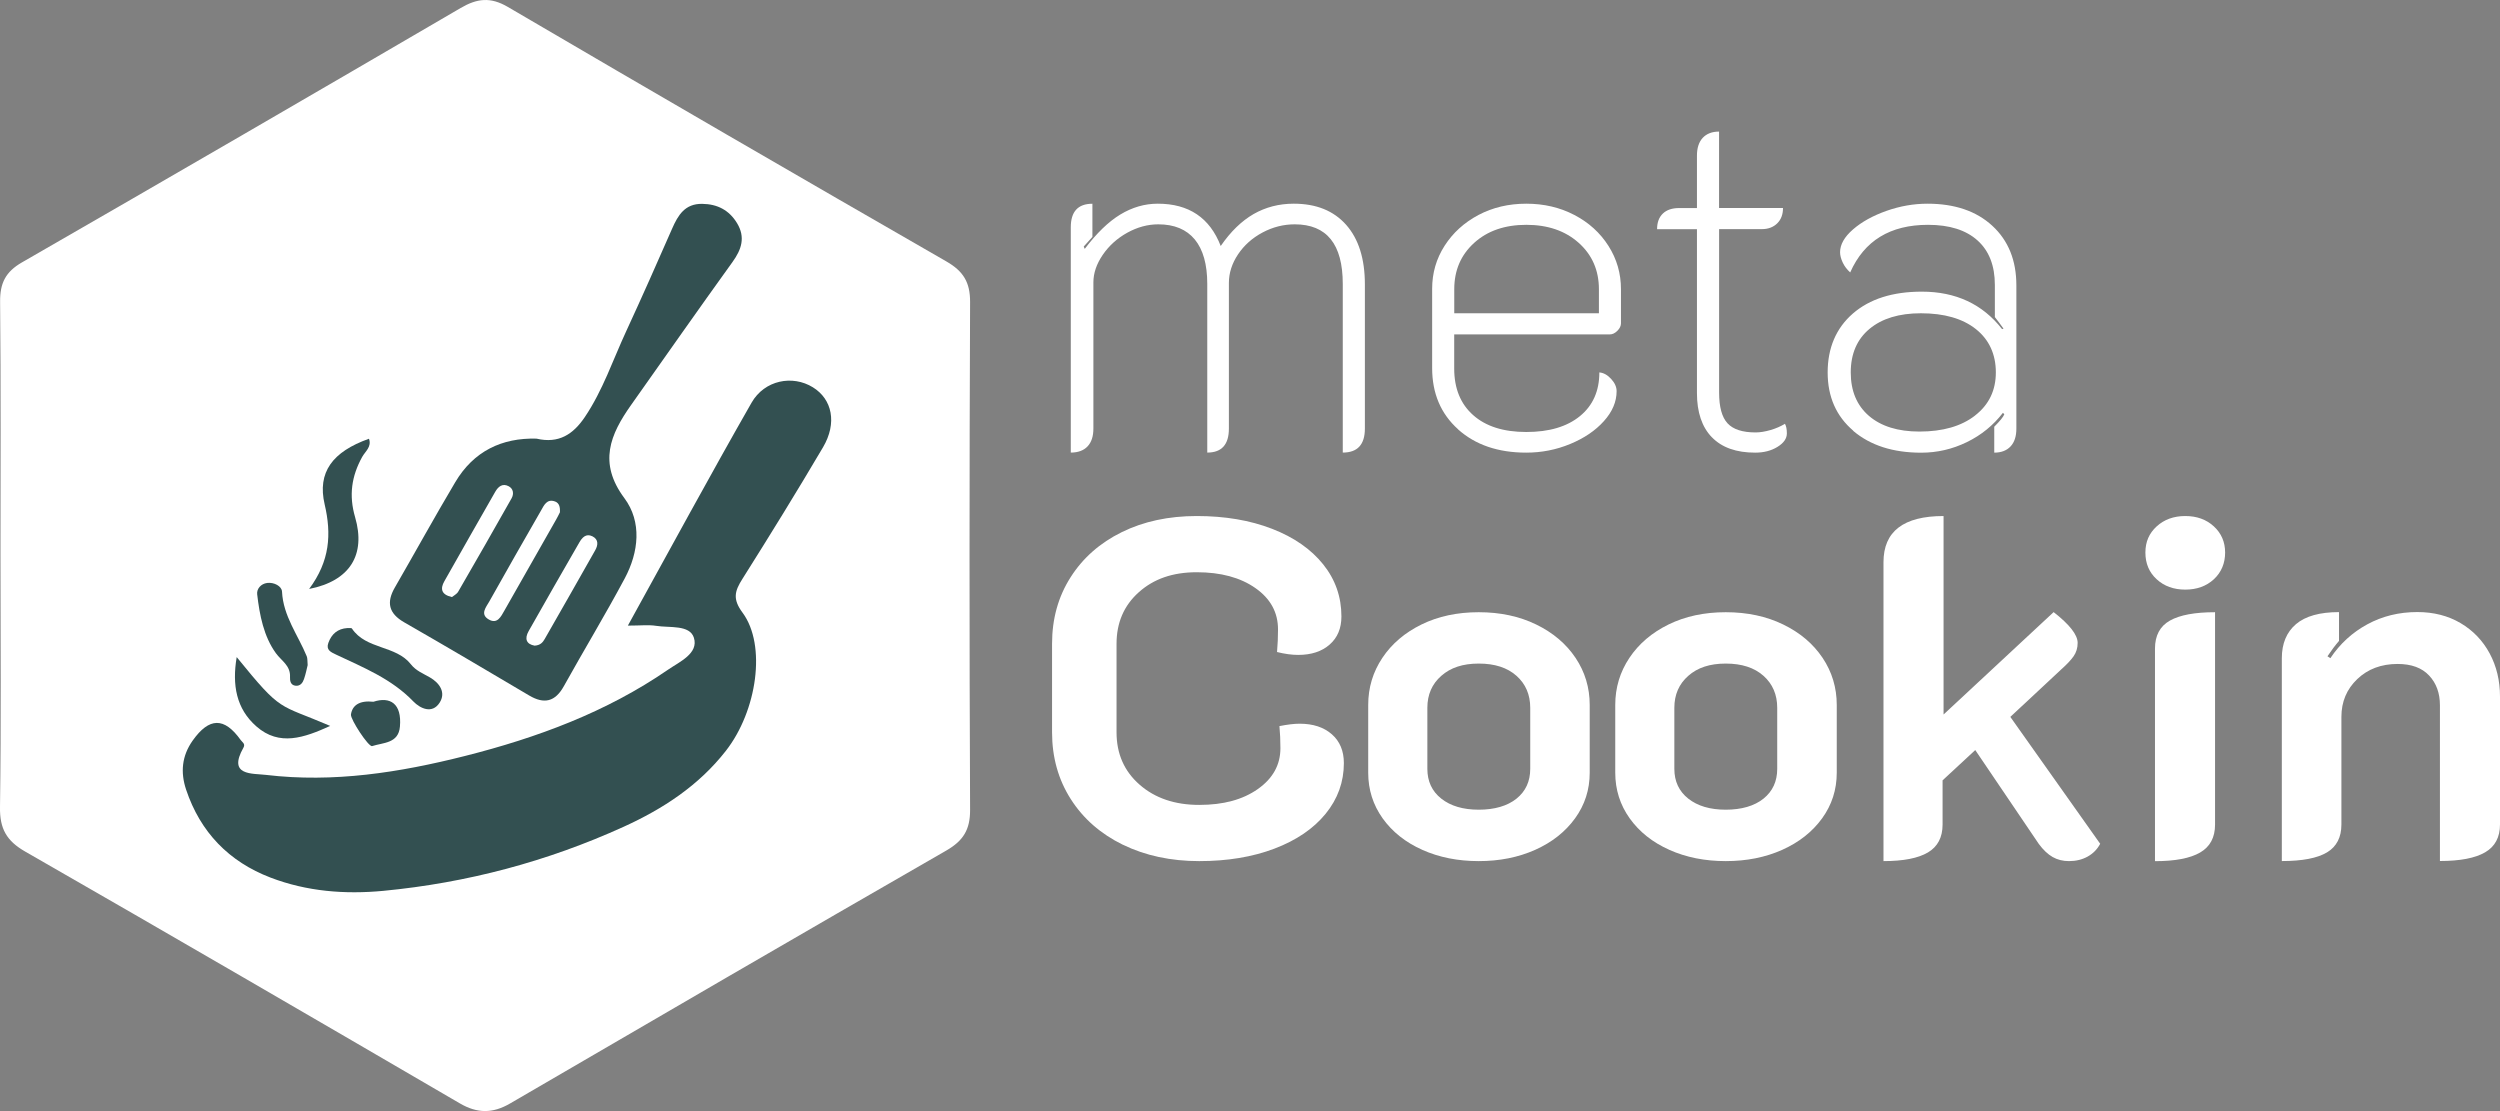
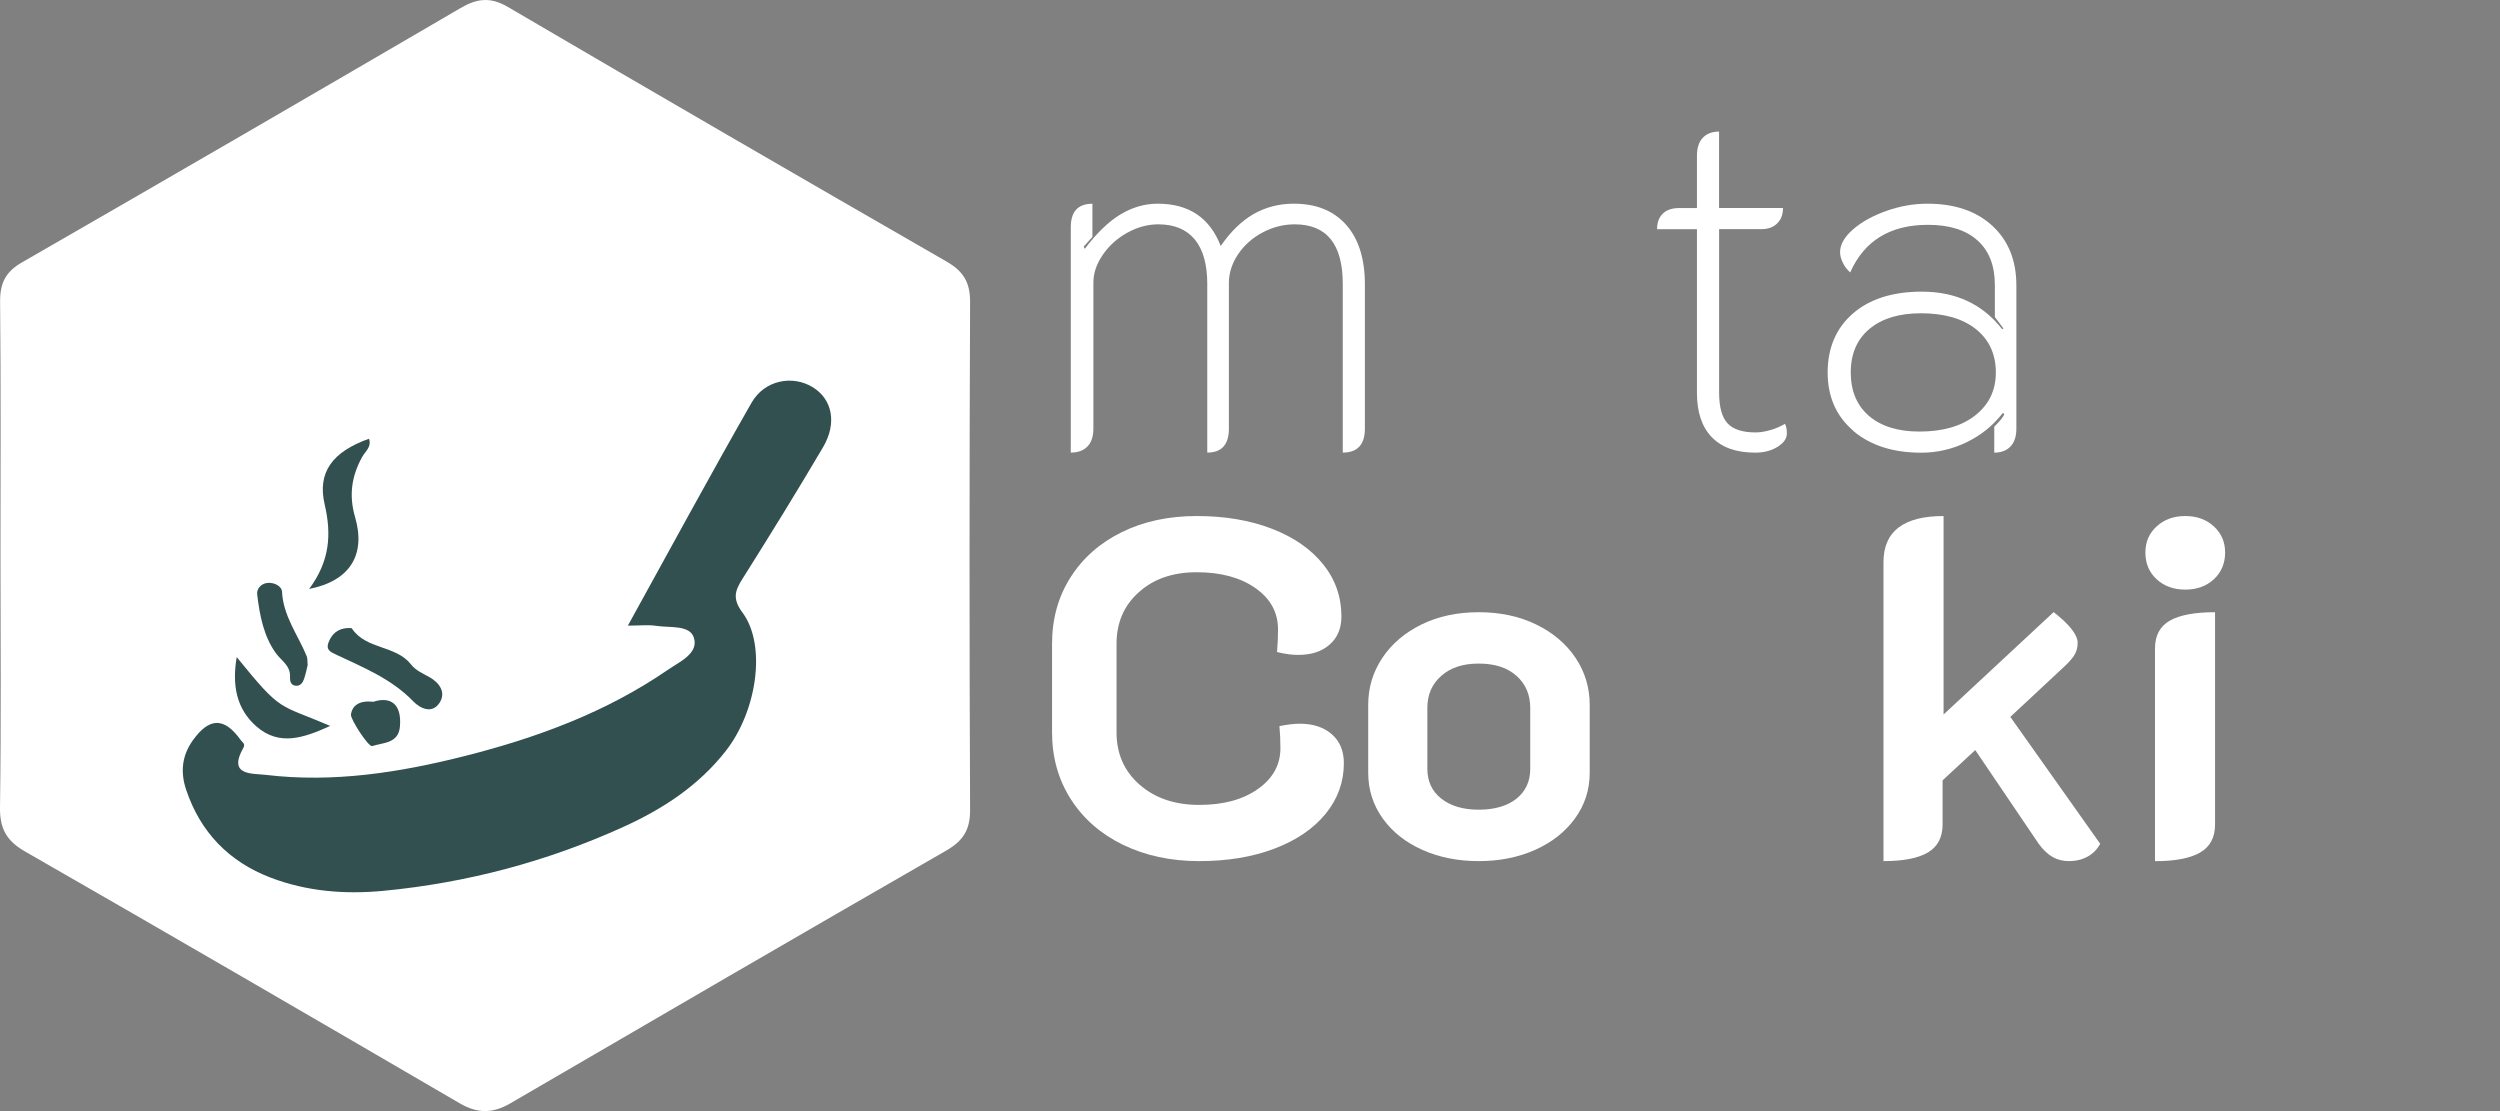
<svg xmlns="http://www.w3.org/2000/svg" id="Layer_1" viewBox="0 0 459.03 204.01">
  <rect x="0" y="0" width="459.03" height="204.01" fill="#808080" stroke="none" />
  <defs>
    <style>
      .cls-1 {
        fill: #fff;
      }

      .cls-2 {
        fill: #335051;
      }
    </style>
  </defs>
  <path class="cls-1" d="M.09,101.8c0-15.46.09-30.93-.07-46.39-.03-3.41.99-5.49,4.01-7.23C30.94,32.7,57.78,17.12,84.58,1.47c3.01-1.76,5.47-2.07,8.66-.2,26.77,15.69,53.62,31.26,80.52,46.73,3.12,1.79,4.38,3.83,4.36,7.48-.13,31.07-.14,62.14,0,93.21.02,3.67-1.27,5.69-4.37,7.48-26.76,15.39-53.45,30.91-80.11,46.45-3.2,1.86-6.03,1.83-9.21-.03-26.56-15.48-53.13-30.94-79.8-46.23C1.19,154.39-.06,152.15,0,148.19c.23-15.46.09-30.93.09-46.39Z" />
  <g>
    <path class="cls-2" d="M115.29,114.86c7.85-14.21,15.12-27.65,22.7-40.91,2.39-4.18,7.54-5.14,11.26-2.84,3.57,2.2,4.48,6.57,1.87,11.01-4.8,8.14-9.76,16.18-14.8,24.17-1.41,2.23-1.85,3.68.02,6.2,4.42,5.97,2.67,18.03-3.06,25.37-4.98,6.38-11.54,10.66-18.78,13.95-14.03,6.38-28.76,10.29-44.11,11.76-7.05.67-14.05.12-20.71-2.43-7.65-2.93-12.89-8.33-15.51-16.16-1.06-3.18-.78-6.19,1.2-8.99,3.04-4.29,5.81-4.34,8.82-.12.31.43.91.7.51,1.41-2.95,5.2,1.63,4.7,4.14,5,12.4,1.48,24.54-.44,36.52-3.47,13.24-3.35,25.95-8.03,37.29-15.84,2.14-1.47,5.66-2.99,4.76-5.87-.76-2.43-4.47-1.79-6.94-2.19-1.39-.22-2.84-.04-5.19-.04Z" />
-     <path class="cls-2" d="M98.51,80.54c4.13.97,6.76-.84,8.87-3.96,3.31-4.91,5.16-10.5,7.62-15.81,2.88-6.23,5.66-12.51,8.41-18.79,1.09-2.49,2.36-4.59,5.51-4.55,2.81.03,4.97,1.16,6.42,3.56,1.55,2.57.83,4.8-.84,7.11-6.27,8.7-12.42,17.49-18.61,26.24-3.85,5.44-6.08,10.63-1.25,17.12,3.25,4.36,2.65,9.91.07,14.74-3.57,6.68-7.5,13.17-11.18,19.79-1.6,2.88-3.61,3.34-6.37,1.71-7.63-4.51-15.26-9.03-22.94-13.43-2.85-1.64-3.31-3.64-1.72-6.4,3.72-6.44,7.3-12.96,11.1-19.35,3.37-5.67,8.55-8.16,14.92-7.98ZM102.81,94.05c.05-.97-.13-1.68-.89-1.97-1.51-.56-2.04.72-2.57,1.64-3.21,5.55-6.36,11.13-9.51,16.72-.6,1.06-1.74,2.35-.1,3.3,1.57.92,2.24-.52,2.88-1.64,3.17-5.57,6.34-11.15,9.51-16.73.28-.49.52-1,.69-1.33ZM82.98,109.63c.34-.28.9-.55,1.15-.99,3.3-5.7,6.57-11.41,9.8-17.14.46-.82.34-1.77-.55-2.23-1.1-.57-1.89.05-2.45,1.03-3.12,5.47-6.25,10.93-9.34,16.42-.78,1.37-.59,2.46,1.39,2.91ZM98.17,118.55c1.04-.07,1.49-.59,1.85-1.23,3.1-5.43,6.21-10.85,9.27-16.29.52-.92.66-1.97-.52-2.56-1.18-.58-1.89.25-2.4,1.13-3.12,5.41-6.23,10.83-9.3,16.27-.83,1.46-.38,2.42,1.09,2.68Z" />
    <path class="cls-2" d="M56.76,108.14c3.82-5.12,4.13-10.06,2.85-15.53-1.38-5.9,1.44-9.67,8.14-12.05.54,1.48-.7,2.34-1.24,3.32-1.96,3.54-2.48,7.07-1.31,11.08,2.01,6.9-.94,11.71-8.44,13.18Z" />
    <path class="cls-2" d="M63.8,115.32c.28.02.72-.06.82.09,2.6,3.88,8.06,3.04,10.83,6.57.93,1.19,2.26,1.69,3.5,2.41,1.79,1.04,2.96,2.78,1.77,4.63-1.37,2.14-3.59,1.05-4.82-.22-4-4.16-9.17-6.23-14.2-8.61-1-.47-1.87-.86-1.41-2.15.58-1.62,1.71-2.61,3.5-2.72Z" />
    <path class="cls-2" d="M60.62,133.29c-4.77,2.17-9.32,3.79-13.54.09-3.71-3.25-4.48-7.61-3.62-12.73,8.42,10.36,7.48,8.47,17.17,12.64Z" />
    <path class="cls-2" d="M56.49,122.12c-.16.65-.35,1.63-.67,2.56-.23.68-.67,1.31-1.53,1.23-.95-.09-1.07-.93-1.04-1.59.11-2.13-1.56-2.96-2.59-4.38-2.23-3.07-3-7-3.44-10.83-.11-.99.69-1.92,1.82-2.07,1.28-.17,2.69.59,2.74,1.58.22,4.51,2.93,7.96,4.54,11.88.16.38.1.84.17,1.62Z" />
    <path class="cls-2" d="M68.57,128.85c3.06-1,5.24.32,4.86,4.58-.27,3.09-3.05,2.9-5.1,3.56-.65.21-4.01-4.92-3.89-5.8.24-1.66,1.52-2.62,4.12-2.34Z" />
  </g>
  <g>
    <path class="cls-1" d="M196.61,41.73c0-2.88,1.32-4.32,3.97-4.32v6.09l-1.59,1.76.18.44c2.18-2.88,4.35-4.99,6.53-6.31,2.18-1.32,4.47-1.99,6.88-1.99,5.71,0,9.56,2.59,11.56,7.77,1.82-2.65,3.84-4.6,6.04-5.87,2.21-1.26,4.66-1.9,7.37-1.9,4.12,0,7.32,1.29,9.62,3.88,2.29,2.59,3.44,6.24,3.44,10.94v26.47c0,2.94-1.35,4.41-4.06,4.41v-30.97c0-7.29-2.94-10.94-8.82-10.94-2.06,0-4.03.5-5.91,1.5-1.88,1-3.38,2.34-4.5,4.01-1.12,1.68-1.68,3.43-1.68,5.25v26.74c0,2.94-1.32,4.41-3.97,4.41v-30.97c0-3.59-.77-6.31-2.29-8.16-1.53-1.85-3.76-2.78-6.71-2.78-1.94,0-3.84.52-5.69,1.54-1.85,1.03-3.35,2.38-4.5,4.06-1.15,1.68-1.72,3.37-1.72,5.07v26.83c0,1.41-.35,2.5-1.06,3.26s-1.74,1.15-3.09,1.15v-41.38Z" />
-     <path class="cls-1" d="M267.73,78.83c-3.18-2.85-4.77-6.6-4.77-11.25v-14.56c0-2.88.76-5.52,2.29-7.9,1.53-2.38,3.6-4.26,6.22-5.65,2.62-1.38,5.54-2.07,8.78-2.07s6.18.69,8.82,2.07c2.65,1.38,4.74,3.28,6.27,5.69,1.53,2.41,2.29,5.06,2.29,7.94v6.27c0,.47-.22.93-.66,1.37-.44.44-.9.66-1.37.66h-28.59v6.27c0,3.65,1.16,6.5,3.49,8.56,2.32,2.06,5.57,3.09,9.75,3.09s7.46-.97,9.84-2.91c2.38-1.94,3.57-4.62,3.57-8.03.76.06,1.49.46,2.16,1.19.68.74,1.01,1.49,1.01,2.25,0,1.94-.78,3.78-2.34,5.51-1.56,1.74-3.62,3.13-6.18,4.19-2.56,1.06-5.25,1.59-8.07,1.59-5.18,0-9.35-1.43-12.53-4.28ZM293.58,57.52v-4.41c0-3.47-1.24-6.31-3.71-8.52s-5.68-3.31-9.62-3.31-7.13,1.1-9.57,3.31c-2.44,2.21-3.66,5.04-3.66,8.52v4.41h26.56Z" />
    <path class="cls-1" d="M314.32,80.29c-1.82-1.88-2.74-4.59-2.74-8.12v-30.09h-7.32c0-1.24.35-2.19,1.06-2.87.71-.68,1.71-1.01,3-1.01h3.26v-9.62c0-1.41.35-2.5,1.06-3.27.71-.76,1.71-1.15,3-1.15v14.03h11.74c0,1.18-.35,2.12-1.06,2.82s-1.65,1.06-2.82,1.06h-7.85v30c0,2.65.51,4.53,1.54,5.65,1.03,1.12,2.75,1.68,5.16,1.68.82,0,1.73-.15,2.74-.44,1-.29,1.88-.68,2.65-1.15.23.41.35,1,.35,1.77,0,.94-.57,1.76-1.72,2.47s-2.51,1.06-4.1,1.06c-3.47,0-6.12-.94-7.94-2.82Z" />
    <path class="cls-1" d="M340.3,79.1c-3.15-2.68-4.72-6.25-4.72-10.72s1.54-8.13,4.63-10.81c3.09-2.68,7.31-4.02,12.66-4.02,6.24,0,11.15,2.29,14.74,6.88l.26-.09c-.59-.82-1.12-1.53-1.59-2.12v-5.91c0-3.53-1.06-6.25-3.18-8.16-2.12-1.91-5.15-2.87-9.09-2.87-6.94,0-11.71,2.91-14.29,8.74-.59-.53-1.05-1.13-1.37-1.81-.32-.68-.49-1.31-.49-1.9,0-1.41.79-2.81,2.38-4.19,1.59-1.38,3.63-2.51,6.13-3.4,2.5-.88,5.01-1.32,7.54-1.32,5,0,8.97,1.35,11.91,4.06,2.94,2.71,4.41,6.35,4.41,10.94v26.3c0,1.41-.35,2.5-1.06,3.26-.71.76-1.71,1.15-3,1.15v-4.76c1.06-1.06,1.68-1.82,1.85-2.29l-.26-.26c-1.76,2.29-3.97,4.09-6.62,5.38-2.65,1.29-5.44,1.94-8.38,1.94-5.18,0-9.34-1.34-12.49-4.01ZM362.67,76.27c2.53-1.97,3.79-4.6,3.79-7.9s-1.22-6-3.66-7.94c-2.44-1.94-5.81-2.91-10.1-2.91-4,0-7.15.96-9.44,2.87-2.29,1.91-3.44,4.57-3.44,7.99s1.12,6.07,3.35,7.99c2.23,1.91,5.32,2.87,9.26,2.87,4.29,0,7.71-.98,10.24-2.96Z" />
    <path class="cls-1" d="M206.18,155.11c-4.09-2-7.28-4.79-9.57-8.38-2.29-3.59-3.44-7.68-3.44-12.27v-16.24c0-4.59,1.13-8.66,3.4-12.22,2.26-3.56,5.4-6.32,9.4-8.29,4-1.97,8.59-2.96,13.77-2.96s9.78.78,13.81,2.34c4.03,1.56,7.16,3.74,9.4,6.53,2.24,2.79,3.35,5.99,3.35,9.57,0,2.18-.72,3.9-2.16,5.16-1.44,1.27-3.37,1.9-5.78,1.9-1.18,0-2.47-.18-3.88-.53.12-1.41.18-2.79.18-4.15,0-3.12-1.38-5.65-4.15-7.59-2.77-1.94-6.35-2.91-10.77-2.91s-7.9,1.22-10.63,3.66c-2.74,2.44-4.1,5.6-4.1,9.49v16.24c0,3.94,1.41,7.15,4.24,9.62,2.82,2.47,6.47,3.71,10.94,3.71s8-.97,10.76-2.91c2.76-1.94,4.15-4.44,4.15-7.5,0-1.41-.06-2.76-.18-4.06,1.47-.29,2.71-.44,3.71-.44,2.47,0,4.44.65,5.91,1.94,1.47,1.29,2.21,3.06,2.21,5.29,0,3.47-1.12,6.57-3.35,9.31-2.24,2.74-5.37,4.87-9.4,6.4-4.03,1.53-8.63,2.29-13.81,2.29s-9.9-1-13.99-3Z" />
    <path class="cls-1" d="M261.15,156.04c-3.09-1.38-5.51-3.31-7.28-5.78-1.76-2.47-2.65-5.26-2.65-8.38v-12.44c0-3.18.87-6.06,2.6-8.65,1.73-2.59,4.13-4.63,7.19-6.13s6.56-2.25,10.5-2.25,7.46.75,10.54,2.25c3.09,1.5,5.5,3.54,7.24,6.13,1.73,2.59,2.6,5.47,2.6,8.65v12.44c0,3.12-.9,5.91-2.69,8.38-1.79,2.47-4.24,4.4-7.32,5.78-3.09,1.38-6.54,2.07-10.37,2.07s-7.28-.69-10.37-2.07ZM278.45,146.64c1.68-1.35,2.52-3.18,2.52-5.47v-11.21c0-2.41-.84-4.37-2.52-5.87-1.68-1.5-3.99-2.25-6.93-2.25s-5.18.75-6.88,2.25c-1.71,1.5-2.56,3.46-2.56,5.87v11.21c0,2.29.85,4.12,2.56,5.47,1.71,1.35,4,2.03,6.88,2.03s5.25-.68,6.93-2.03Z" />
-     <path class="cls-1" d="M306.51,156.04c-3.09-1.38-5.51-3.31-7.28-5.78-1.76-2.47-2.65-5.26-2.65-8.38v-12.44c0-3.18.87-6.06,2.6-8.65,1.73-2.59,4.13-4.63,7.19-6.13s6.56-2.25,10.5-2.25,7.46.75,10.54,2.25c3.09,1.5,5.5,3.54,7.24,6.13,1.73,2.59,2.6,5.47,2.6,8.65v12.44c0,3.12-.9,5.91-2.69,8.38-1.79,2.47-4.24,4.4-7.32,5.78-3.09,1.38-6.54,2.07-10.37,2.07s-7.28-.69-10.37-2.07ZM323.8,146.64c1.68-1.35,2.52-3.18,2.52-5.47v-11.21c0-2.41-.84-4.37-2.52-5.87-1.68-1.5-3.99-2.25-6.93-2.25s-5.18.75-6.88,2.25c-1.71,1.5-2.56,3.46-2.56,5.87v11.21c0,2.29.85,4.12,2.56,5.47,1.71,1.35,4,2.03,6.88,2.03s5.25-.68,6.93-2.03Z" />
    <path class="cls-1" d="M385.62,154.93c-.53,1-1.29,1.78-2.29,2.34-1,.56-2.15.84-3.44.84-1.12,0-2.12-.25-3-.75-.88-.5-1.74-1.31-2.56-2.43l-11.65-17.21-6,5.56v8.12c0,2.35-.9,4.06-2.69,5.12-1.79,1.06-4.51,1.59-8.16,1.59v-54.89c0-5.65,3.68-8.47,11.03-8.47v36.44l20.21-18.8c2.94,2.29,4.41,4.18,4.41,5.65,0,.94-.25,1.76-.75,2.47-.5.71-1.28,1.53-2.34,2.47l-9.27,8.65,16.5,23.3Z" />
    <path class="cls-1" d="M395.99,106.36c-1.38-1.26-2.07-2.9-2.07-4.9s.69-3.54,2.07-4.81c1.38-1.26,3.13-1.9,5.25-1.9s3.87.63,5.25,1.9c1.38,1.27,2.07,2.87,2.07,4.81s-.69,3.63-2.07,4.9c-1.38,1.27-3.13,1.9-5.25,1.9s-3.87-.63-5.25-1.9ZM395.68,119.11c0-2.41.91-4.13,2.74-5.16,1.82-1.03,4.59-1.54,8.29-1.54v39c0,2.35-.91,4.06-2.74,5.12-1.82,1.06-4.59,1.59-8.29,1.59v-39Z" />
-     <path class="cls-1" d="M418.97,120.87c0-2.71.87-4.79,2.6-6.27,1.73-1.47,4.37-2.21,7.9-2.21v5.29c-.71.82-1.41,1.76-2.12,2.82l.53.35c1.77-2.65,4.03-4.72,6.79-6.22,2.76-1.5,5.82-2.25,9.18-2.25,3,0,5.65.68,7.94,2.03,2.29,1.35,4.07,3.21,5.34,5.56,1.26,2.35,1.9,5,1.9,7.94v23.47c0,2.35-.91,4.06-2.74,5.12-1.82,1.06-4.59,1.59-8.29,1.59v-28.59c0-2.23-.66-4.06-1.99-5.47-1.32-1.41-3.25-2.12-5.78-2.12-3,0-5.47.93-7.41,2.78-1.94,1.85-2.91,4.16-2.91,6.93v19.77c0,2.35-.88,4.06-2.65,5.12s-4.53,1.59-8.29,1.59v-37.24Z" />
  </g>
</svg>